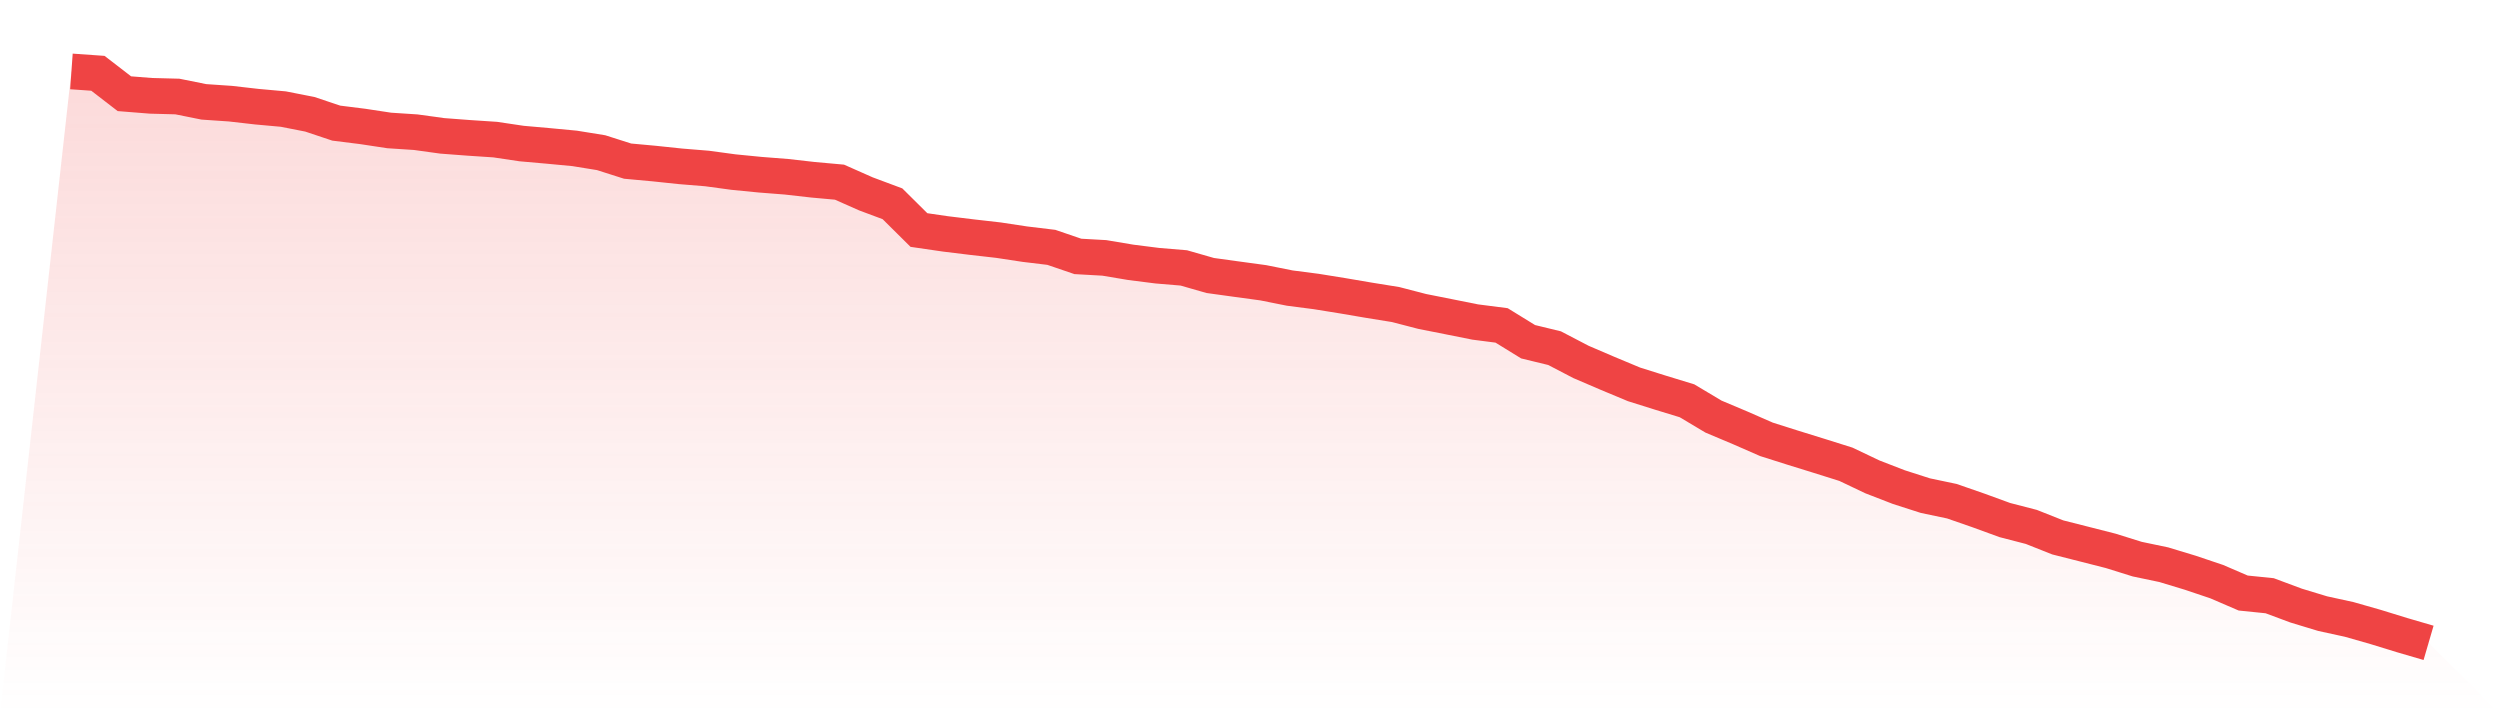
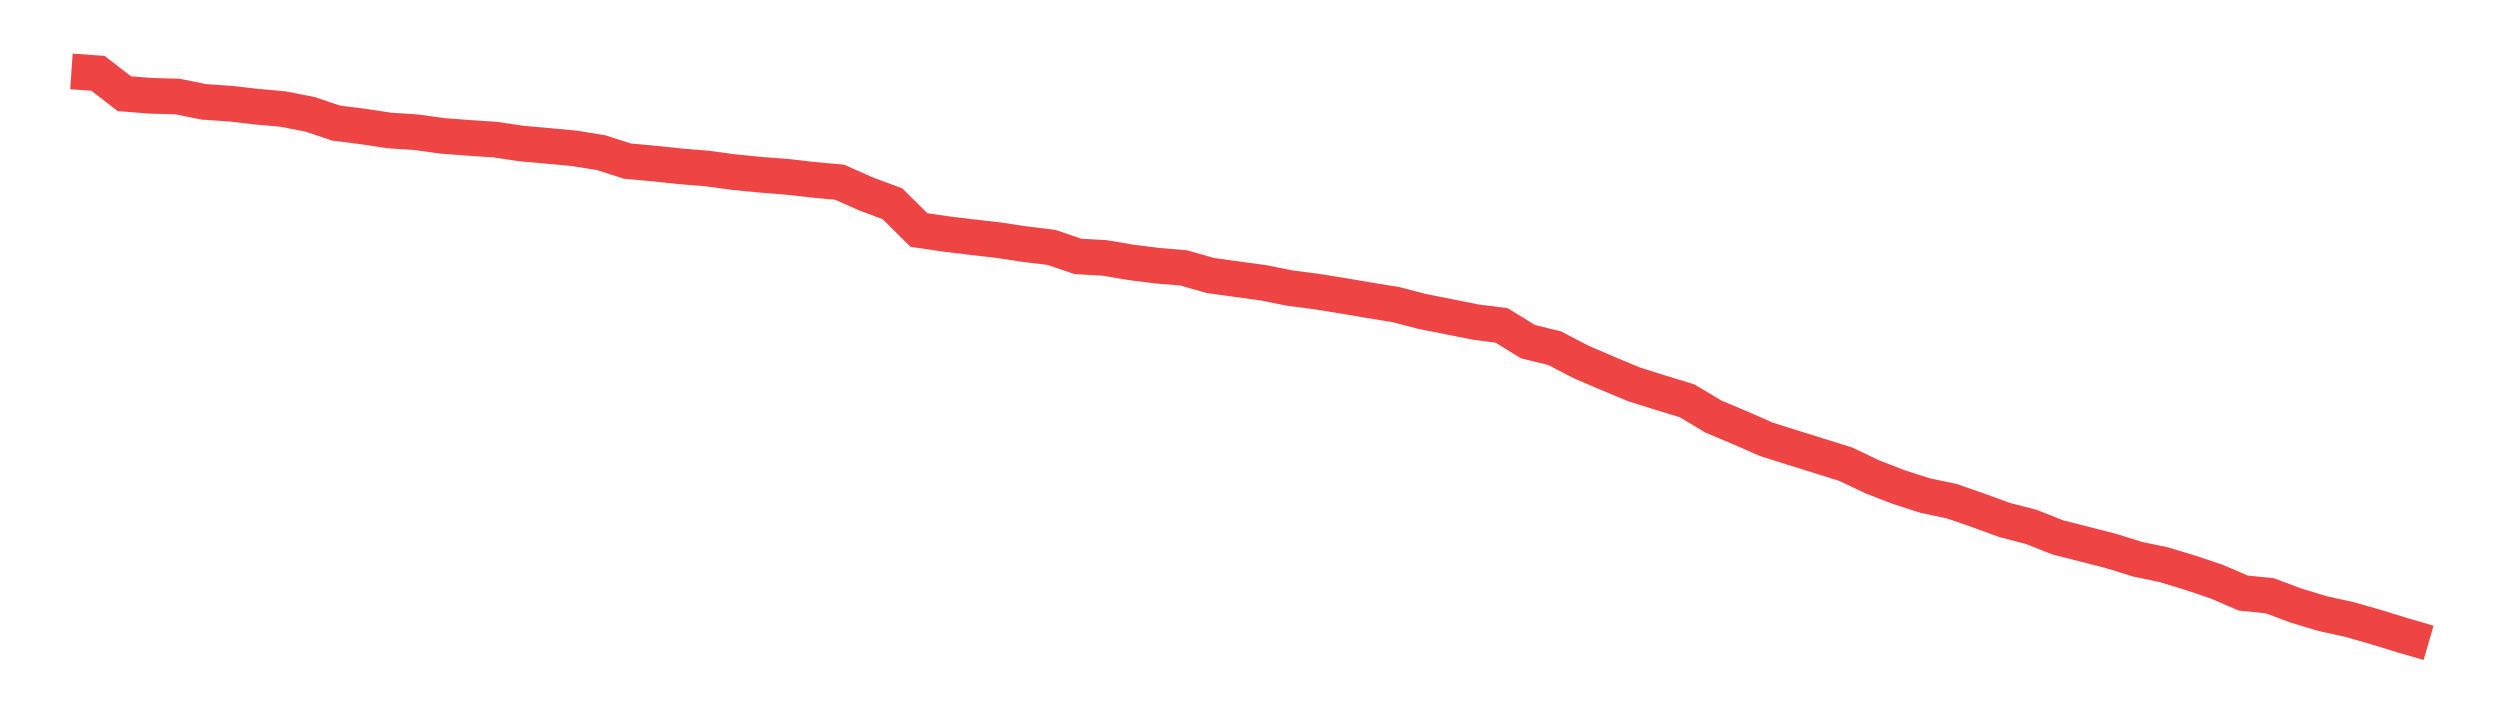
<svg xmlns="http://www.w3.org/2000/svg" viewBox="0 0 140 40">
  <defs>
    <linearGradient id="gradient" x1="0" x2="0" y1="0" y2="1">
      <stop offset="0%" stop-color="#ef4444" stop-opacity="0.2" />
      <stop offset="100%" stop-color="#ef4444" stop-opacity="0" />
    </linearGradient>
  </defs>
-   <path d="M4,4 L4,4 L5.483,4.105 L6.966,5.248 L8.449,5.366 L9.933,5.405 L11.416,5.704 L12.899,5.805 L14.382,5.974 L15.865,6.108 L17.348,6.399 L18.831,6.895 L20.315,7.081 L21.798,7.306 L23.281,7.403 L24.764,7.608 L26.247,7.72 L27.73,7.818 L29.213,8.039 L30.697,8.17 L32.18,8.31 L33.663,8.55 L35.146,9.023 L36.629,9.159 L38.112,9.315 L39.596,9.436 L41.079,9.637 L42.562,9.783 L44.045,9.899 L45.528,10.067 L47.011,10.201 L48.494,10.858 L49.978,11.412 L51.461,12.882 L52.944,13.098 L54.427,13.279 L55.91,13.448 L57.393,13.673 L58.876,13.852 L60.36,14.359 L61.843,14.442 L63.326,14.691 L64.809,14.879 L66.292,15.003 L67.775,15.428 L69.258,15.633 L70.742,15.835 L72.225,16.132 L73.708,16.324 L75.191,16.563 L76.674,16.816 L78.157,17.055 L79.64,17.44 L81.124,17.735 L82.607,18.032 L84.09,18.223 L85.573,19.137 L87.056,19.497 L88.539,20.27 L90.022,20.906 L91.506,21.525 L92.989,21.991 L94.472,22.444 L95.955,23.329 L97.438,23.954 L98.921,24.603 L100.404,25.073 L101.888,25.533 L103.371,25.999 L104.854,26.705 L106.337,27.279 L107.82,27.755 L109.303,28.067 L110.787,28.582 L112.27,29.123 L113.753,29.507 L115.236,30.095 L116.719,30.471 L118.202,30.849 L119.685,31.312 L121.169,31.623 L122.652,32.072 L124.135,32.571 L125.618,33.21 L127.101,33.361 L128.584,33.913 L130.067,34.363 L131.551,34.687 L133.034,35.11 L134.517,35.567 L136,36 L140,40 L0,40 z" fill="url(#gradient)" />
  <path d="M4,4 L4,4 L5.483,4.105 L6.966,5.248 L8.449,5.366 L9.933,5.405 L11.416,5.704 L12.899,5.805 L14.382,5.974 L15.865,6.108 L17.348,6.399 L18.831,6.895 L20.315,7.081 L21.798,7.306 L23.281,7.403 L24.764,7.608 L26.247,7.72 L27.73,7.818 L29.213,8.039 L30.697,8.17 L32.18,8.31 L33.663,8.55 L35.146,9.023 L36.629,9.159 L38.112,9.315 L39.596,9.436 L41.079,9.637 L42.562,9.783 L44.045,9.899 L45.528,10.067 L47.011,10.201 L48.494,10.858 L49.978,11.412 L51.461,12.882 L52.944,13.098 L54.427,13.279 L55.91,13.448 L57.393,13.673 L58.876,13.852 L60.36,14.359 L61.843,14.442 L63.326,14.691 L64.809,14.879 L66.292,15.003 L67.775,15.428 L69.258,15.633 L70.742,15.835 L72.225,16.132 L73.708,16.324 L75.191,16.563 L76.674,16.816 L78.157,17.055 L79.64,17.44 L81.124,17.735 L82.607,18.032 L84.09,18.223 L85.573,19.137 L87.056,19.497 L88.539,20.27 L90.022,20.906 L91.506,21.525 L92.989,21.991 L94.472,22.444 L95.955,23.329 L97.438,23.954 L98.921,24.603 L100.404,25.073 L101.888,25.533 L103.371,25.999 L104.854,26.705 L106.337,27.279 L107.82,27.755 L109.303,28.067 L110.787,28.582 L112.27,29.123 L113.753,29.507 L115.236,30.095 L116.719,30.471 L118.202,30.849 L119.685,31.312 L121.169,31.623 L122.652,32.072 L124.135,32.571 L125.618,33.21 L127.101,33.361 L128.584,33.913 L130.067,34.363 L131.551,34.687 L133.034,35.11 L134.517,35.567 L136,36" fill="none" stroke="#ef4444" stroke-width="2" />
</svg>